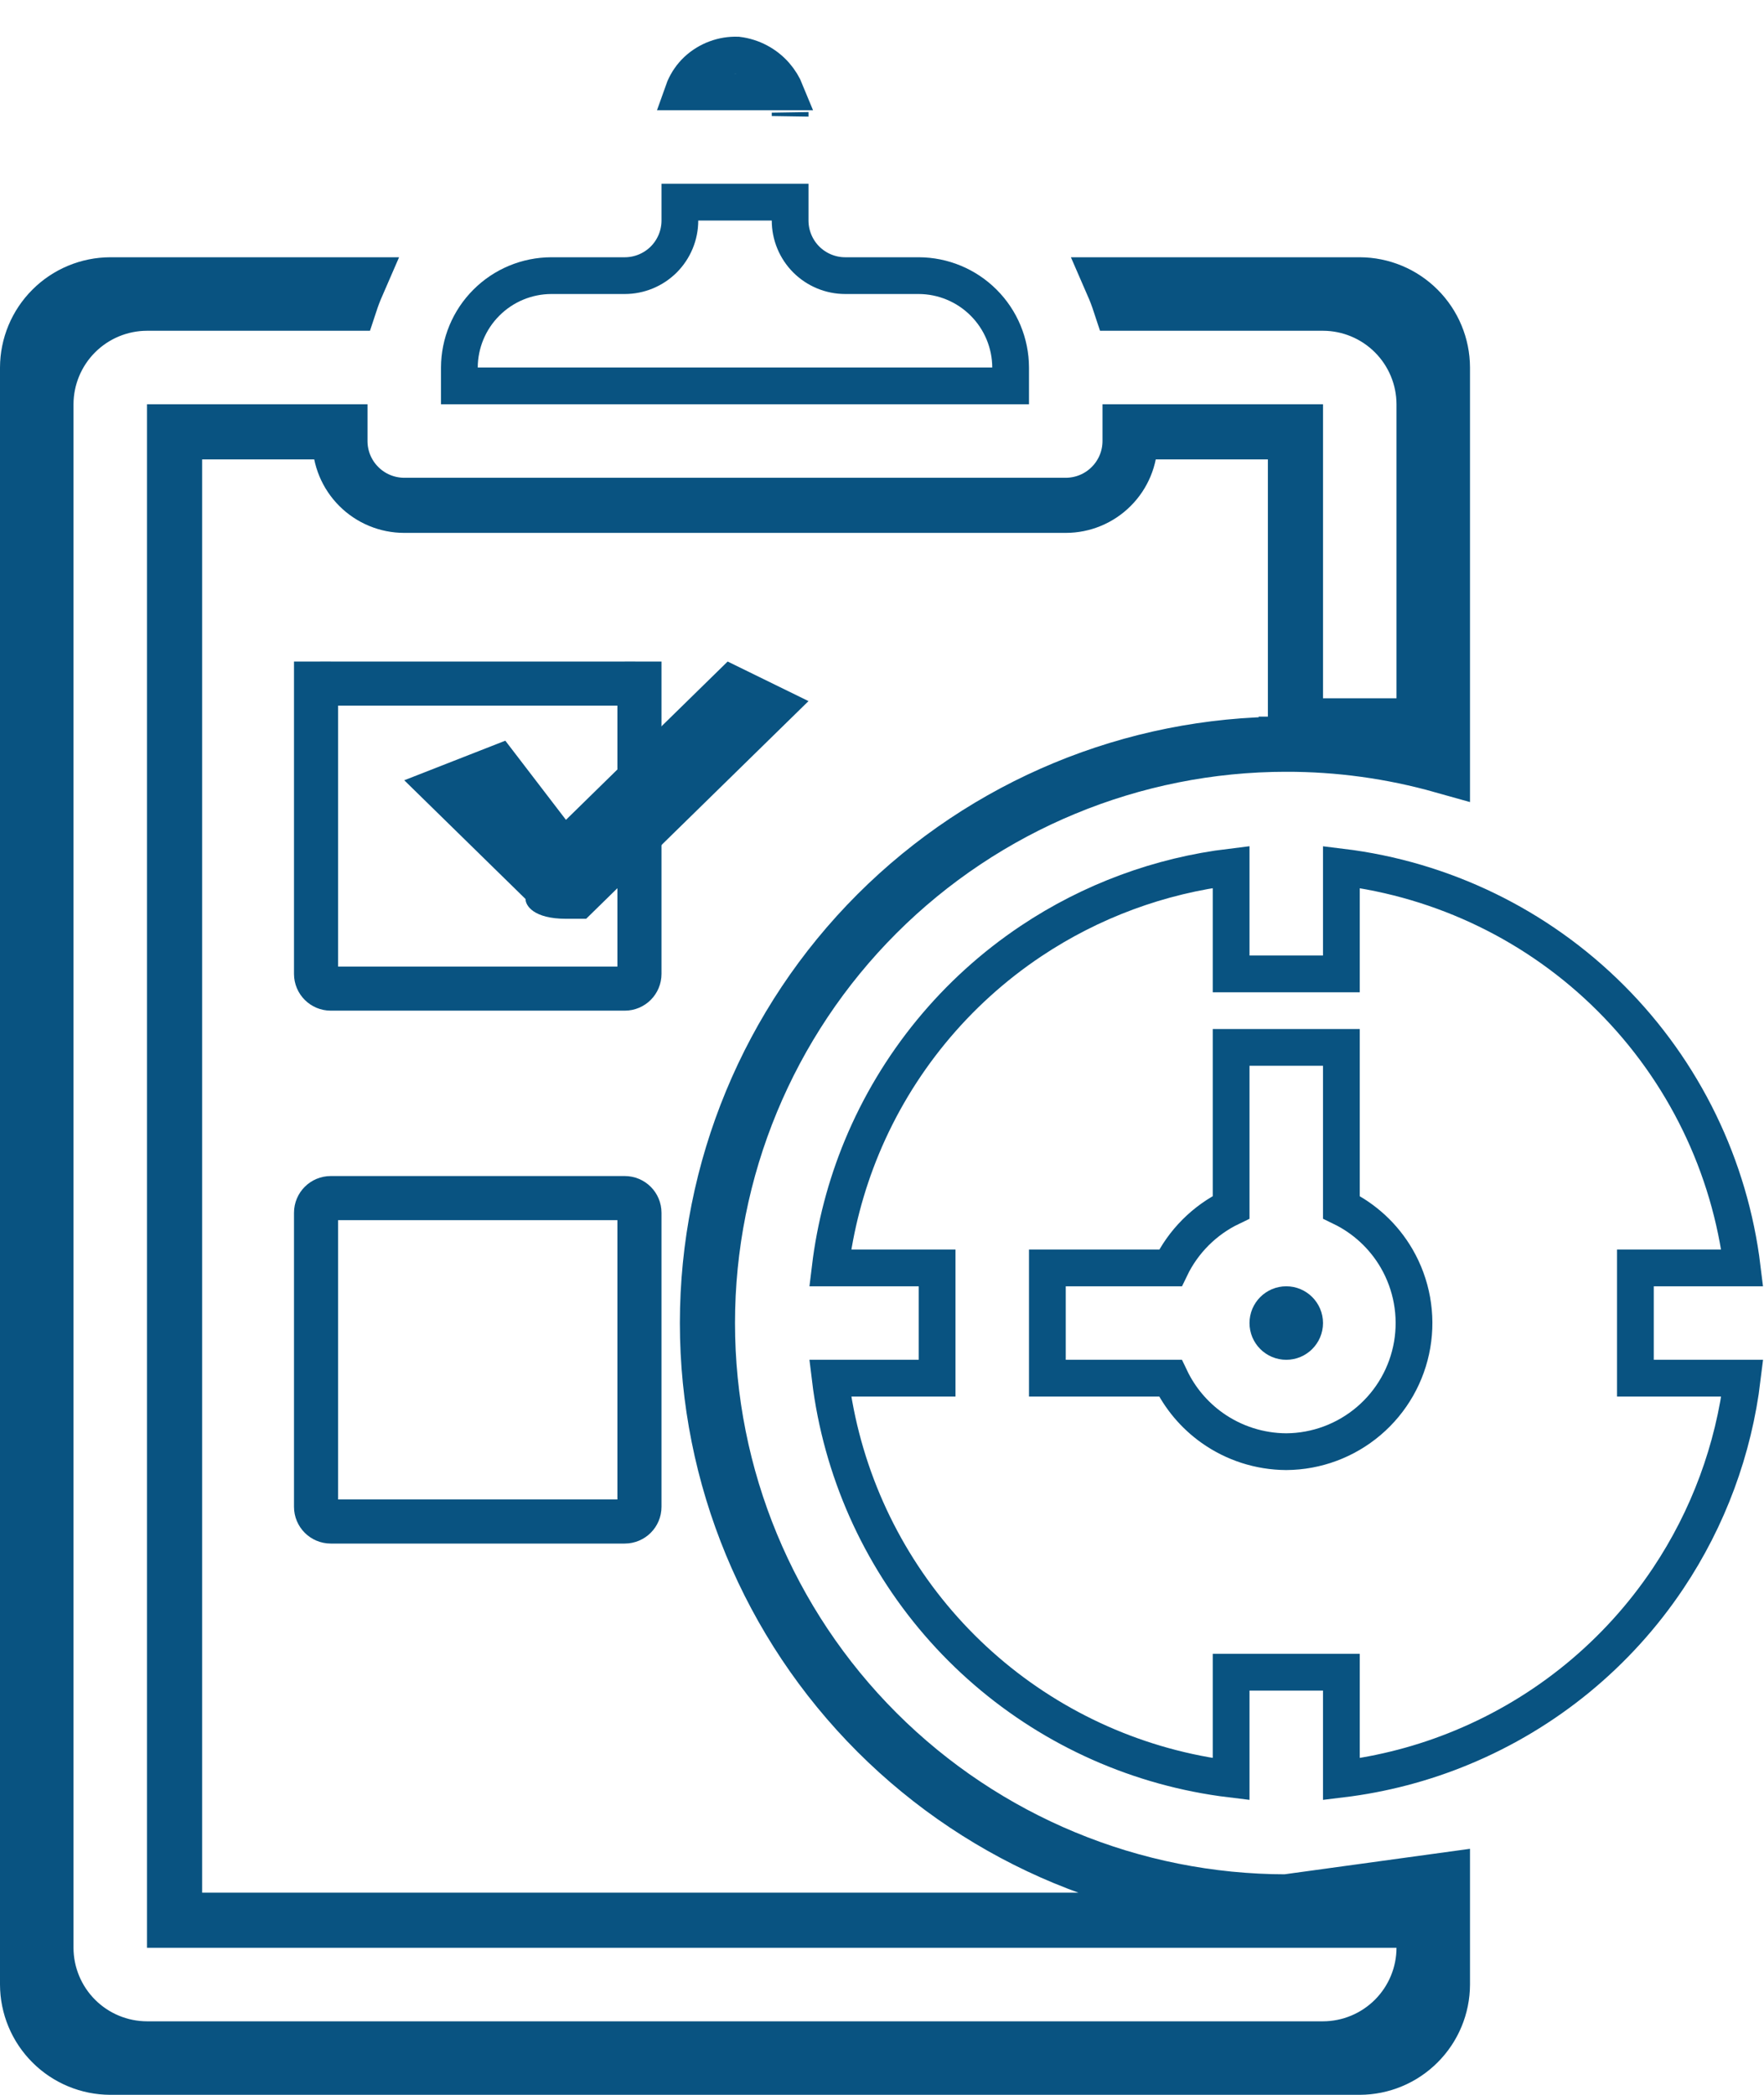
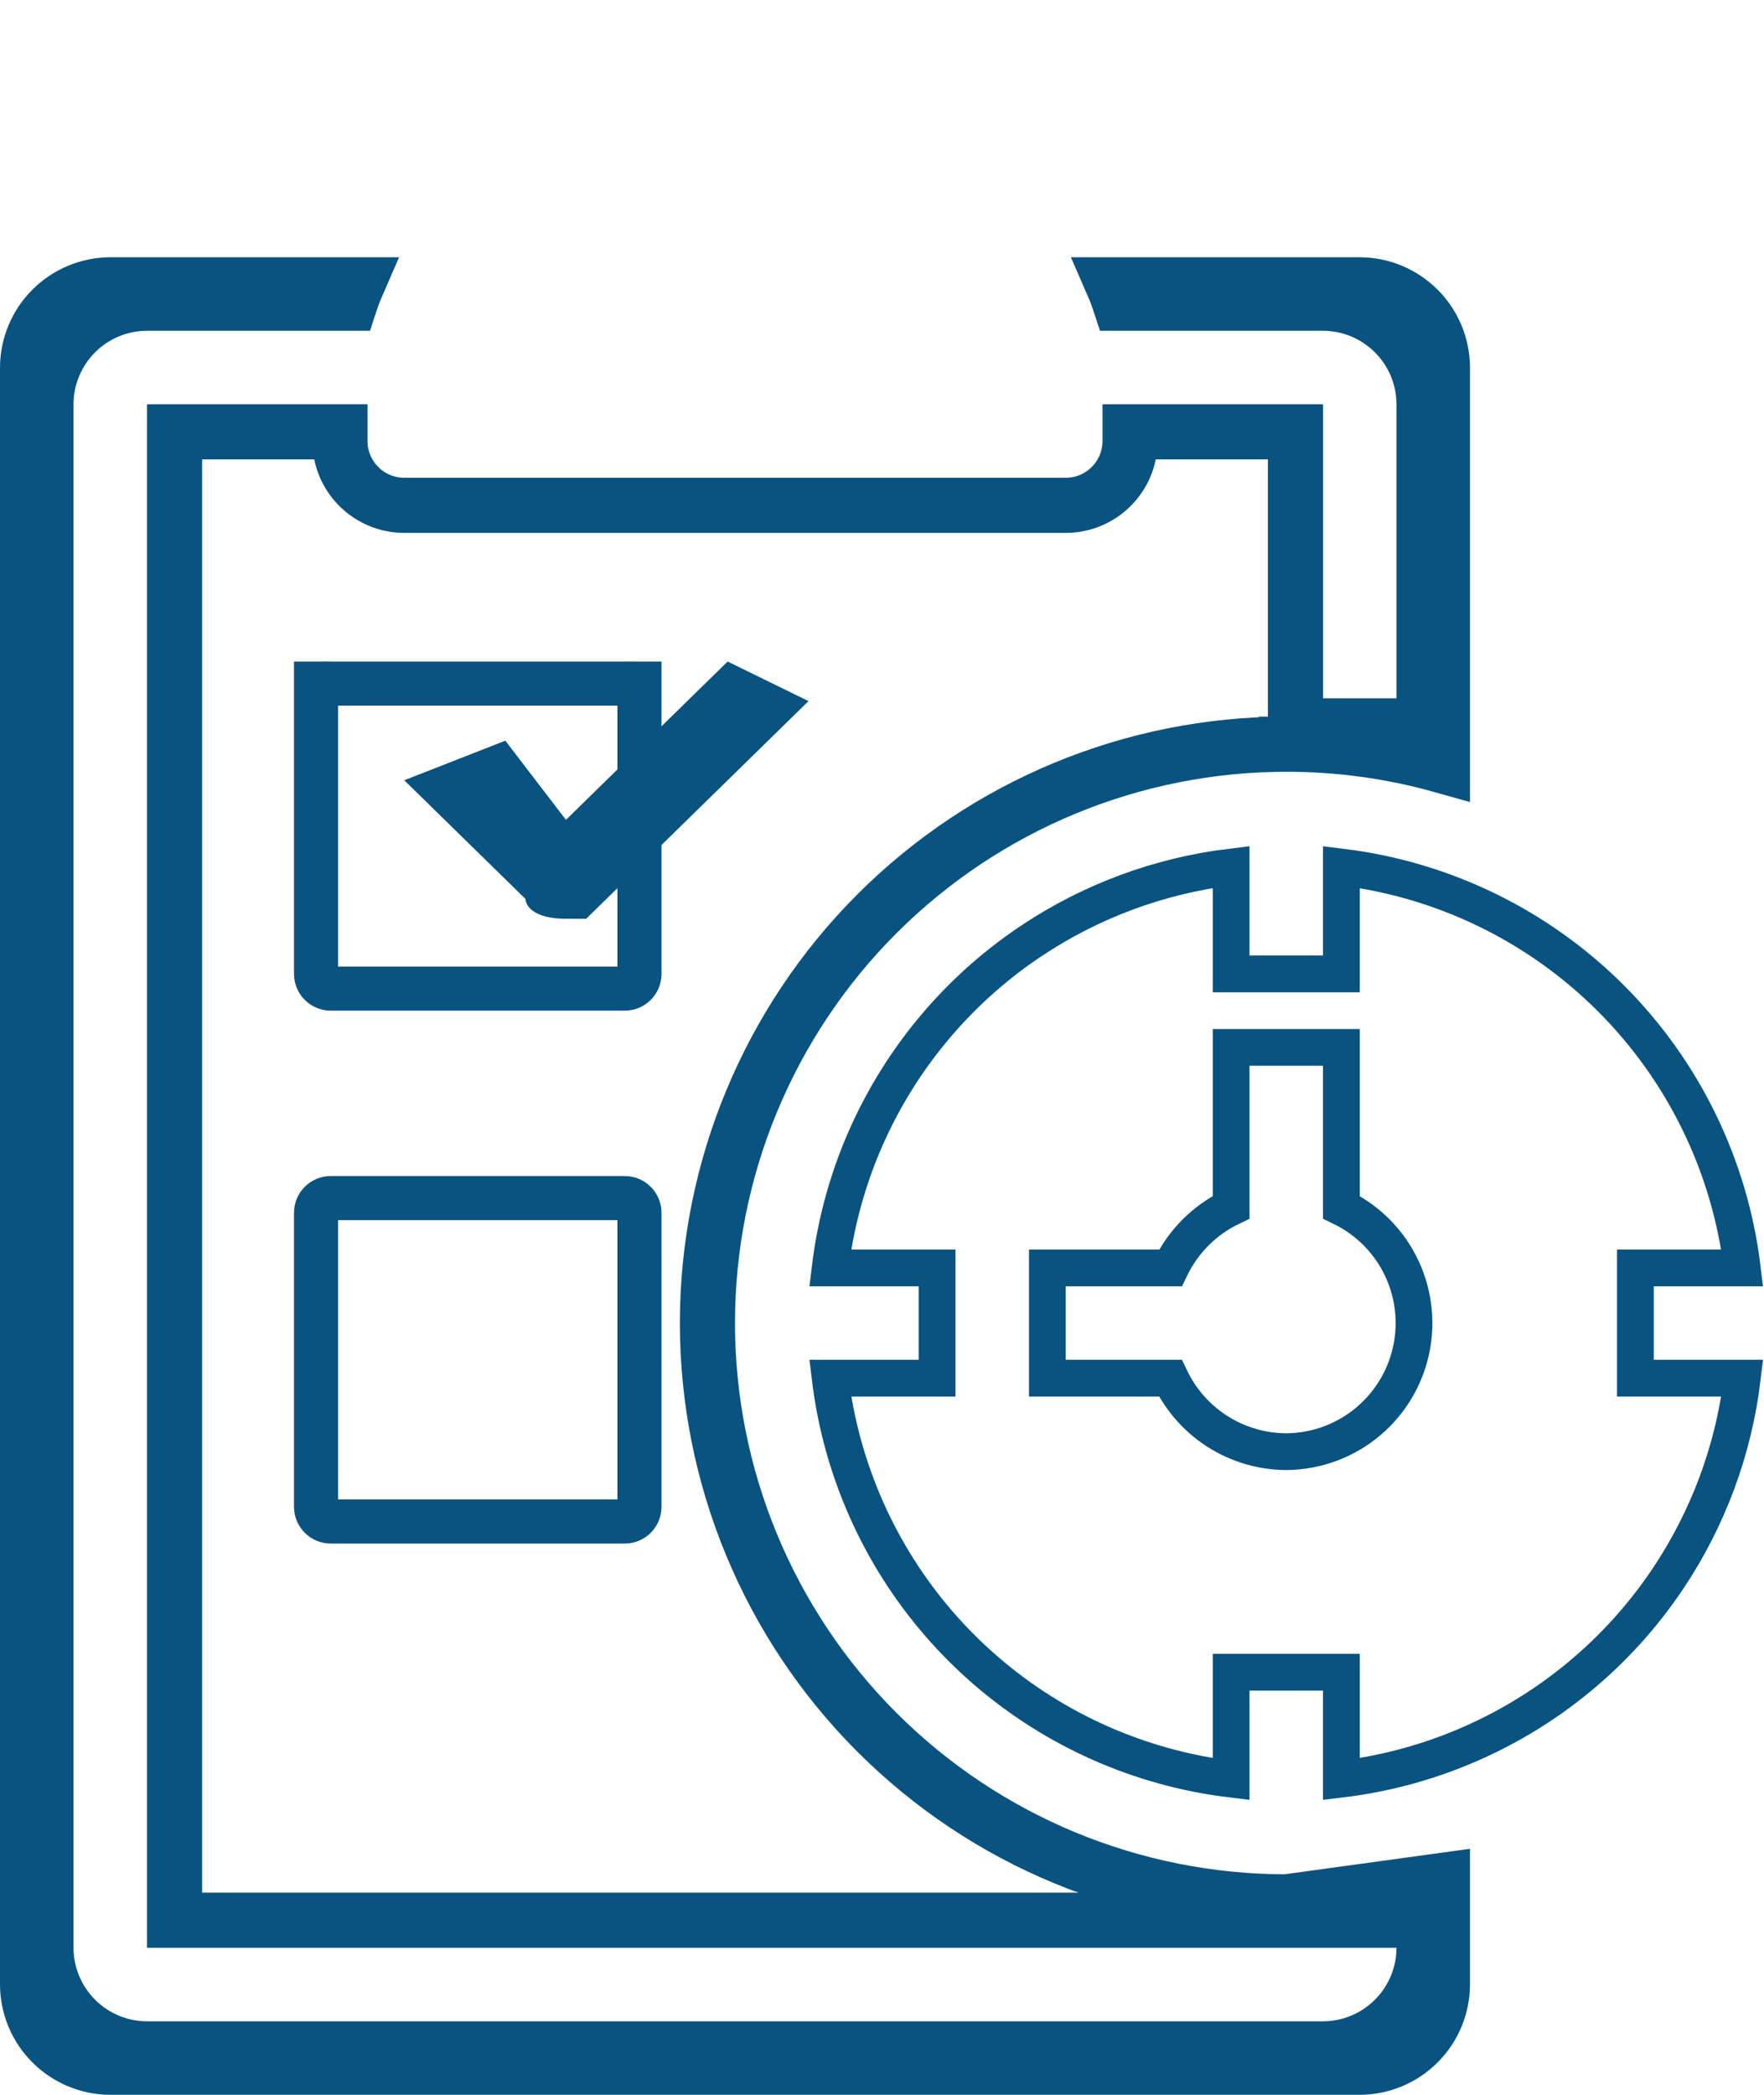
<svg xmlns="http://www.w3.org/2000/svg" width="48" height="57" viewBox="0 0 48 57" fill="none">
  <path d="M25 37.5H25.5V37V35V34.5H25H23H22.59C22.726 33.377 23.014 32.272 23.451 31.216C24.398 28.932 26 26.98 28.055 25.607C29.693 24.513 31.559 23.825 33.5 23.59V24V26V26.5H34H36H36.5V26V24V23.592C39.261 23.928 41.848 25.177 43.835 27.165C45.822 29.152 47.072 31.739 47.408 34.5H47H45H44.5V35V37V37.5H45H47H47.41C47.175 39.441 46.487 41.307 45.393 42.945C44.02 45 42.068 46.602 39.783 47.548C38.728 47.986 37.623 48.274 36.5 48.41V48V46V45.5H36H34H33.5V46V48V48.41C33.186 48.372 32.873 48.322 32.561 48.26C30.137 47.778 27.909 46.587 26.161 44.839C24.413 43.091 23.223 40.863 22.74 38.439C22.678 38.127 22.628 37.814 22.59 37.5H23H25ZM34.997 39.5L34.997 39.5L35.004 39.5C35.825 39.494 36.617 39.199 37.243 38.667C37.868 38.136 38.287 37.402 38.426 36.593C38.565 35.784 38.415 34.952 38.003 34.242C37.651 33.636 37.126 33.152 36.5 32.849V29V28.5H36H34H33.5V29V32.849C33.142 33.021 32.816 33.252 32.534 33.534C32.252 33.816 32.021 34.142 31.849 34.5H29H28.5V35V37V37.5H29H31.847C32.104 38.039 32.495 38.505 32.985 38.853C33.573 39.27 34.276 39.496 34.997 39.5Z" stroke="#095381" />
-   <path d="M21.5 3.157L21.5 3.157V3.065C21.501 3.095 21.501 3.126 21.5 3.157ZM21.101 2.045C21.219 2.182 21.314 2.335 21.381 2.5H21H19H18.584C18.595 2.469 18.607 2.438 18.62 2.407C18.7 2.221 18.816 2.053 18.963 1.914C19.113 1.774 19.29 1.665 19.483 1.594C19.671 1.524 19.871 1.492 20.071 1.499C20.47 1.548 20.837 1.742 21.101 2.045ZM18.5 2.998C18.5 2.994 18.5 2.991 18.5 2.987L18.5 3L18.5 2.998ZM21 5.5H21.5V6C21.5 6.398 21.658 6.779 21.939 7.061C22.221 7.342 22.602 7.5 23 7.5H24.999C25.662 7.502 26.297 7.766 26.765 8.235C27.234 8.703 27.498 9.338 27.5 10.001V10.5H12.5V10.001C12.502 9.338 12.766 8.703 13.235 8.235C13.703 7.766 14.338 7.502 15.001 7.5H17C17.398 7.5 17.779 7.342 18.061 7.061C18.342 6.779 18.5 6.398 18.5 6V5.5H19H21Z" stroke="#095381" />
-   <path d="M35.5 36C35.5 36.276 35.276 36.5 35 36.5C34.724 36.5 34.5 36.276 34.5 36C34.5 35.724 34.724 35.5 35 35.5C35.276 35.5 35.5 35.724 35.5 36Z" stroke="#095381" />
  <path d="M34.999 20.25C36.438 20.248 37.868 20.445 39.25 20.834L39.25 10.002C39.25 10.002 39.25 10.002 39.25 10.001C39.248 9.405 39.01 8.833 38.588 8.412C38.167 7.99 37.595 7.752 36.999 7.75H30.285C30.356 7.913 30.419 8.08 30.475 8.25H36H36.002C36.73 8.252 37.428 8.542 37.943 9.057C38.458 9.572 38.748 10.27 38.75 10.998L38.75 11L38.75 19V19.75H38H36H35.25V19V11.75H30.75V12C30.75 12.464 30.566 12.909 30.237 13.237C29.909 13.566 29.464 13.75 29 13.75H11C10.536 13.75 10.091 13.566 9.763 13.237C9.434 12.909 9.25 12.464 9.25 12V11.75H4.75V52.25H38H38.752L38.75 53.002C38.748 53.73 38.458 54.428 37.943 54.943C37.428 55.458 36.73 55.748 36.002 55.75L36 55.75L4 55.75H3.998C3.27 55.748 2.572 55.458 2.057 54.943C1.542 54.428 1.252 53.73 1.25 53.002L1.25 53L1.25 11V10.998H1.25C1.252 10.27 1.542 9.572 2.057 9.057C2.572 8.542 3.27 8.252 3.998 8.25L4 8.25L9.525 8.25C9.581 8.08 9.644 7.913 9.715 7.75H3.001C2.405 7.752 1.833 7.99 1.412 8.412C0.99 8.833 0.752 9.405 0.75 10.001V53.999C0.752 54.595 0.99 55.167 1.412 55.588C1.833 56.01 2.405 56.248 3.001 56.25C3.001 56.25 3.002 56.25 3.002 56.25H36.998C36.998 56.25 36.998 56.25 36.999 56.25C37.595 56.248 38.167 56.01 38.588 55.588C39.01 55.167 39.248 54.595 39.25 53.999C39.25 53.998 39.25 53.998 39.25 53.998L39.25 51.166L35 51.75C35 51.75 34.999 51.75 34.999 51.75C30.822 51.75 26.817 50.09 23.863 47.137C20.909 44.183 19.25 40.177 19.25 36C19.25 31.823 20.909 27.817 23.863 24.863C26.817 21.91 30.823 20.25 34.999 20.25ZM34.999 20.25C35 20.25 35 20.25 35 20.25V21L34.999 20.25C34.999 20.25 34.999 20.25 34.999 20.25Z" stroke="#095381" stroke-width="1.5" />
  <path d="M17.4 33V41C17.4 41.221 17.221 41.4 17 41.4H9C8.779 41.4 8.6 41.221 8.6 41V33C8.6 32.779 8.779 32.6 9 32.6H13H17C17.221 32.6 17.4 32.779 17.4 33ZM9 18.6H17C17.057 18.6 17.107 18.6 17.152 18.599C17.234 18.599 17.301 18.598 17.371 18.6C17.381 18.601 17.391 18.601 17.4 18.601V26.5C17.4 26.721 17.221 26.9 17 26.9H9C8.779 26.9 8.6 26.721 8.6 26.5V18.601C8.609 18.601 8.619 18.601 8.629 18.6C8.699 18.598 8.766 18.599 8.848 18.599C8.893 18.6 8.943 18.6 9 18.6Z" stroke="#095381" stroke-width="1.2" />
  <path d="M13.75 20.154L11 21.231L14.3 24.462C14.3 24.641 14.52 25 15.4 25H15.95L22 19.077L19.8 18L15.4 22.308L13.75 20.154Z" fill="#095381" />
</svg>